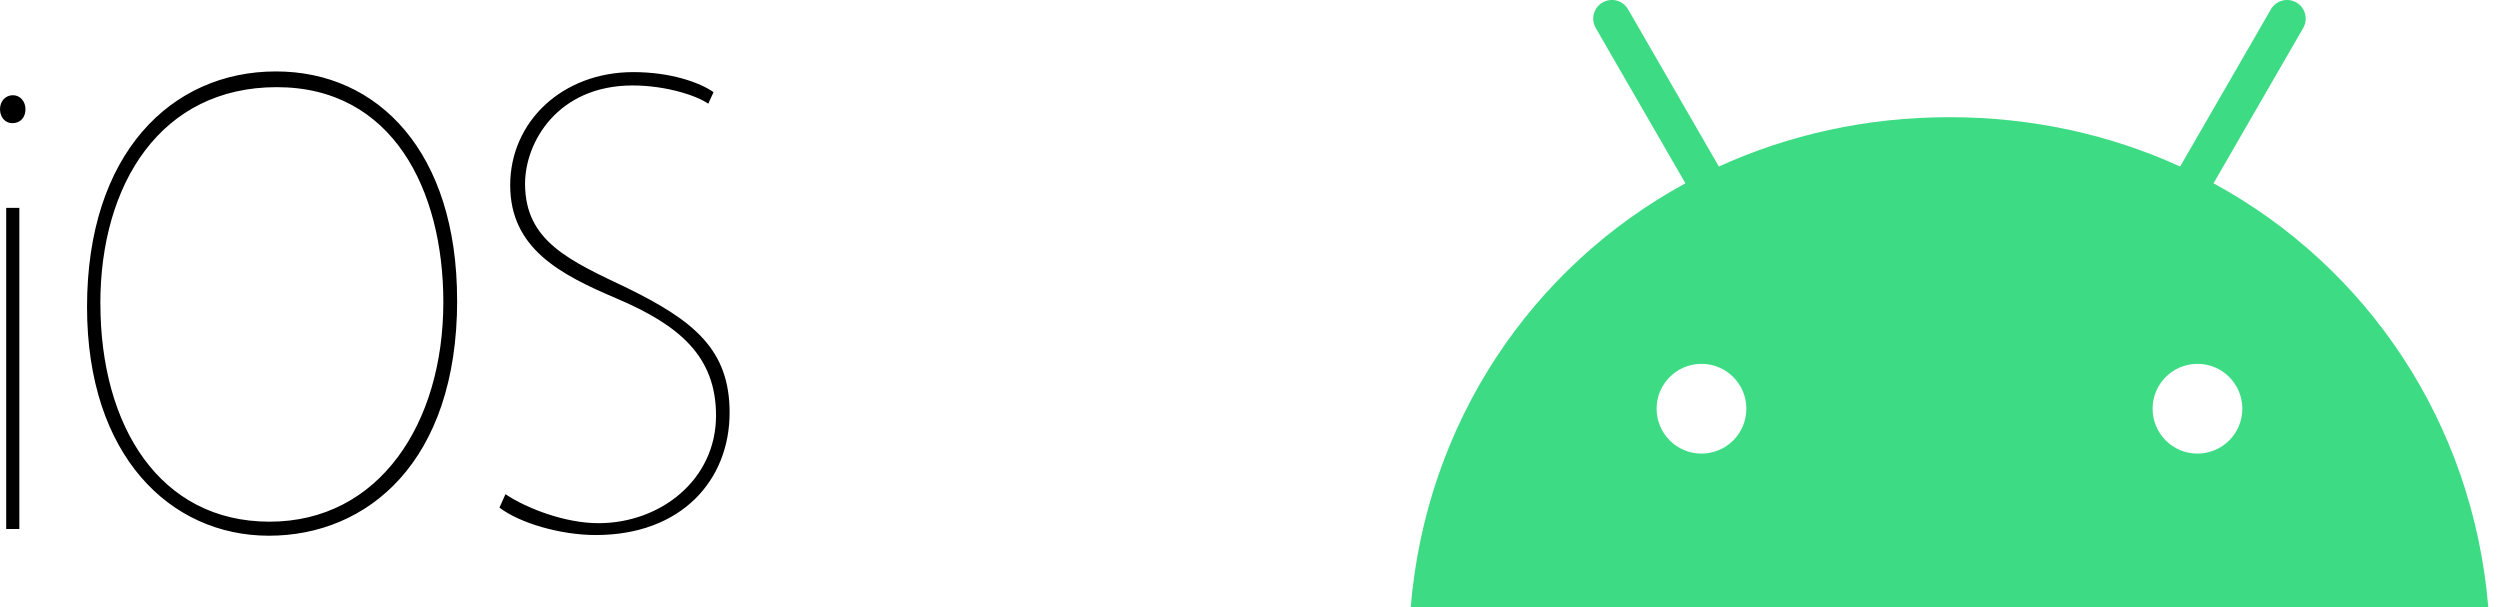
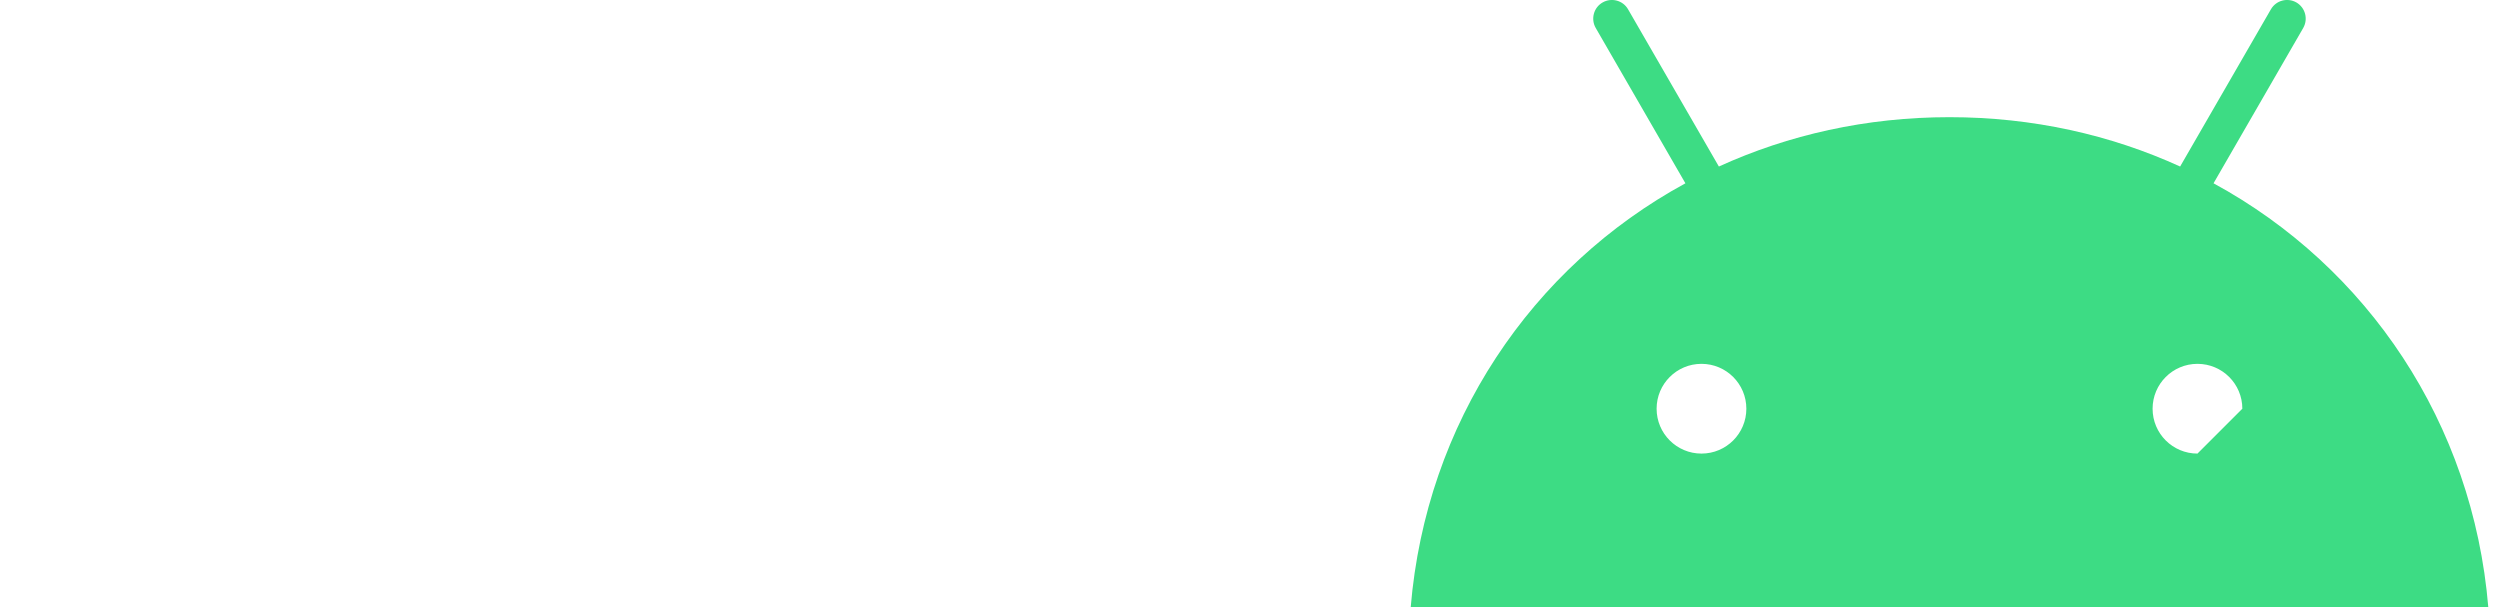
<svg xmlns="http://www.w3.org/2000/svg" width="140" height="34" viewBox="0 0 140 34" fill="none">
  <g clip-path="url(#clip0_1051_273)">
    <path d="M1.427 6.115C1.427 6.565 1.153 6.898 0.685 6.898C0.295 6.898 0 6.565 0 6.115C0 5.664 0.312 5.332 0.722 5.332C1.132 5.332 1.427 5.684 1.427 6.115ZM0.347 29.624V11.641H1.083V29.624H0.347ZM25.601 16.812C25.601 25.878 20.569 30 15.06 30C9.551 30 4.874 25.542 4.874 17.188C4.874 8.608 9.588 4 15.453 4C21.199 4 25.598 8.533 25.598 16.812H25.601ZM5.622 17C5.622 23.876 8.953 29.214 15.094 29.214C21.236 29.214 24.827 23.711 24.827 16.922C24.827 10.627 21.984 4.881 15.499 4.881C9.013 4.881 5.619 10.289 5.619 17H5.622ZM28.308 27.677C29.545 28.501 31.68 29.298 33.514 29.298C36.998 29.298 40.098 26.86 40.098 23.272C40.098 19.944 38.032 18.205 34.528 16.714C31.391 15.379 28.571 13.929 28.571 10.37C28.571 6.811 31.492 4.038 35.464 4.038C37.599 4.038 39.211 4.636 39.959 5.161L39.662 5.808C39.026 5.358 37.304 4.786 35.429 4.786C31.232 4.786 29.403 7.958 29.403 10.292C29.403 13.516 31.902 14.594 35.126 16.13C38.873 17.965 40.858 19.586 40.858 23.107C40.858 26.892 38.159 29.962 33.364 29.962C31.379 29.962 29.094 29.289 27.97 28.426L28.305 27.677H28.308Z" fill="black" />
  </g>
  <g clip-path="url(#clip1_1051_273)">
-     <path d="M123.058 25.401C121.67 25.401 120.545 24.276 120.545 22.888C120.545 21.5 121.67 20.375 123.058 20.375C124.446 20.375 125.571 21.5 125.571 22.888C125.571 24.276 124.446 25.398 123.058 25.401ZM95.283 25.401C93.895 25.401 92.77 24.276 92.77 22.888C92.77 21.5 93.895 20.375 95.283 20.375C96.671 20.375 97.796 21.5 97.796 22.888C97.796 24.276 96.671 25.401 95.283 25.401ZM123.957 10.265L128.98 1.567C129.267 1.066 129.097 0.429 128.6 0.139C128.099 -0.149 127.462 0.021 127.172 0.519L122.087 9.325C118.199 7.551 113.831 6.562 109.17 6.562C104.509 6.562 100.145 7.551 96.257 9.325L91.172 0.522C90.885 0.021 90.245 -0.149 89.744 0.139C89.243 0.426 89.073 1.066 89.361 1.567L94.383 10.265C85.76 14.957 79.862 23.685 79 34H139.344C138.481 23.685 132.584 14.957 123.96 10.265" fill="#3DDC84" />
+     <path d="M123.058 25.401C121.67 25.401 120.545 24.276 120.545 22.888C120.545 21.5 121.67 20.375 123.058 20.375C124.446 20.375 125.571 21.5 125.571 22.888ZM95.283 25.401C93.895 25.401 92.77 24.276 92.77 22.888C92.77 21.5 93.895 20.375 95.283 20.375C96.671 20.375 97.796 21.5 97.796 22.888C97.796 24.276 96.671 25.401 95.283 25.401ZM123.957 10.265L128.98 1.567C129.267 1.066 129.097 0.429 128.6 0.139C128.099 -0.149 127.462 0.021 127.172 0.519L122.087 9.325C118.199 7.551 113.831 6.562 109.17 6.562C104.509 6.562 100.145 7.551 96.257 9.325L91.172 0.522C90.885 0.021 90.245 -0.149 89.744 0.139C89.243 0.426 89.073 1.066 89.361 1.567L94.383 10.265C85.76 14.957 79.862 23.685 79 34H139.344C138.481 23.685 132.584 14.957 123.96 10.265" fill="#3DDC84" />
  </g>
  <defs>
    <clipPath id="clip0_1051_273">
-       <rect width="40.858" height="26" fill="white" transform="translate(0 4)" />
-     </clipPath>
+       </clipPath>
    <clipPath id="clip1_1051_273">
      <rect width="60.344" height="34" fill="white" transform="translate(79)" />
    </clipPath>
  </defs>
</svg>